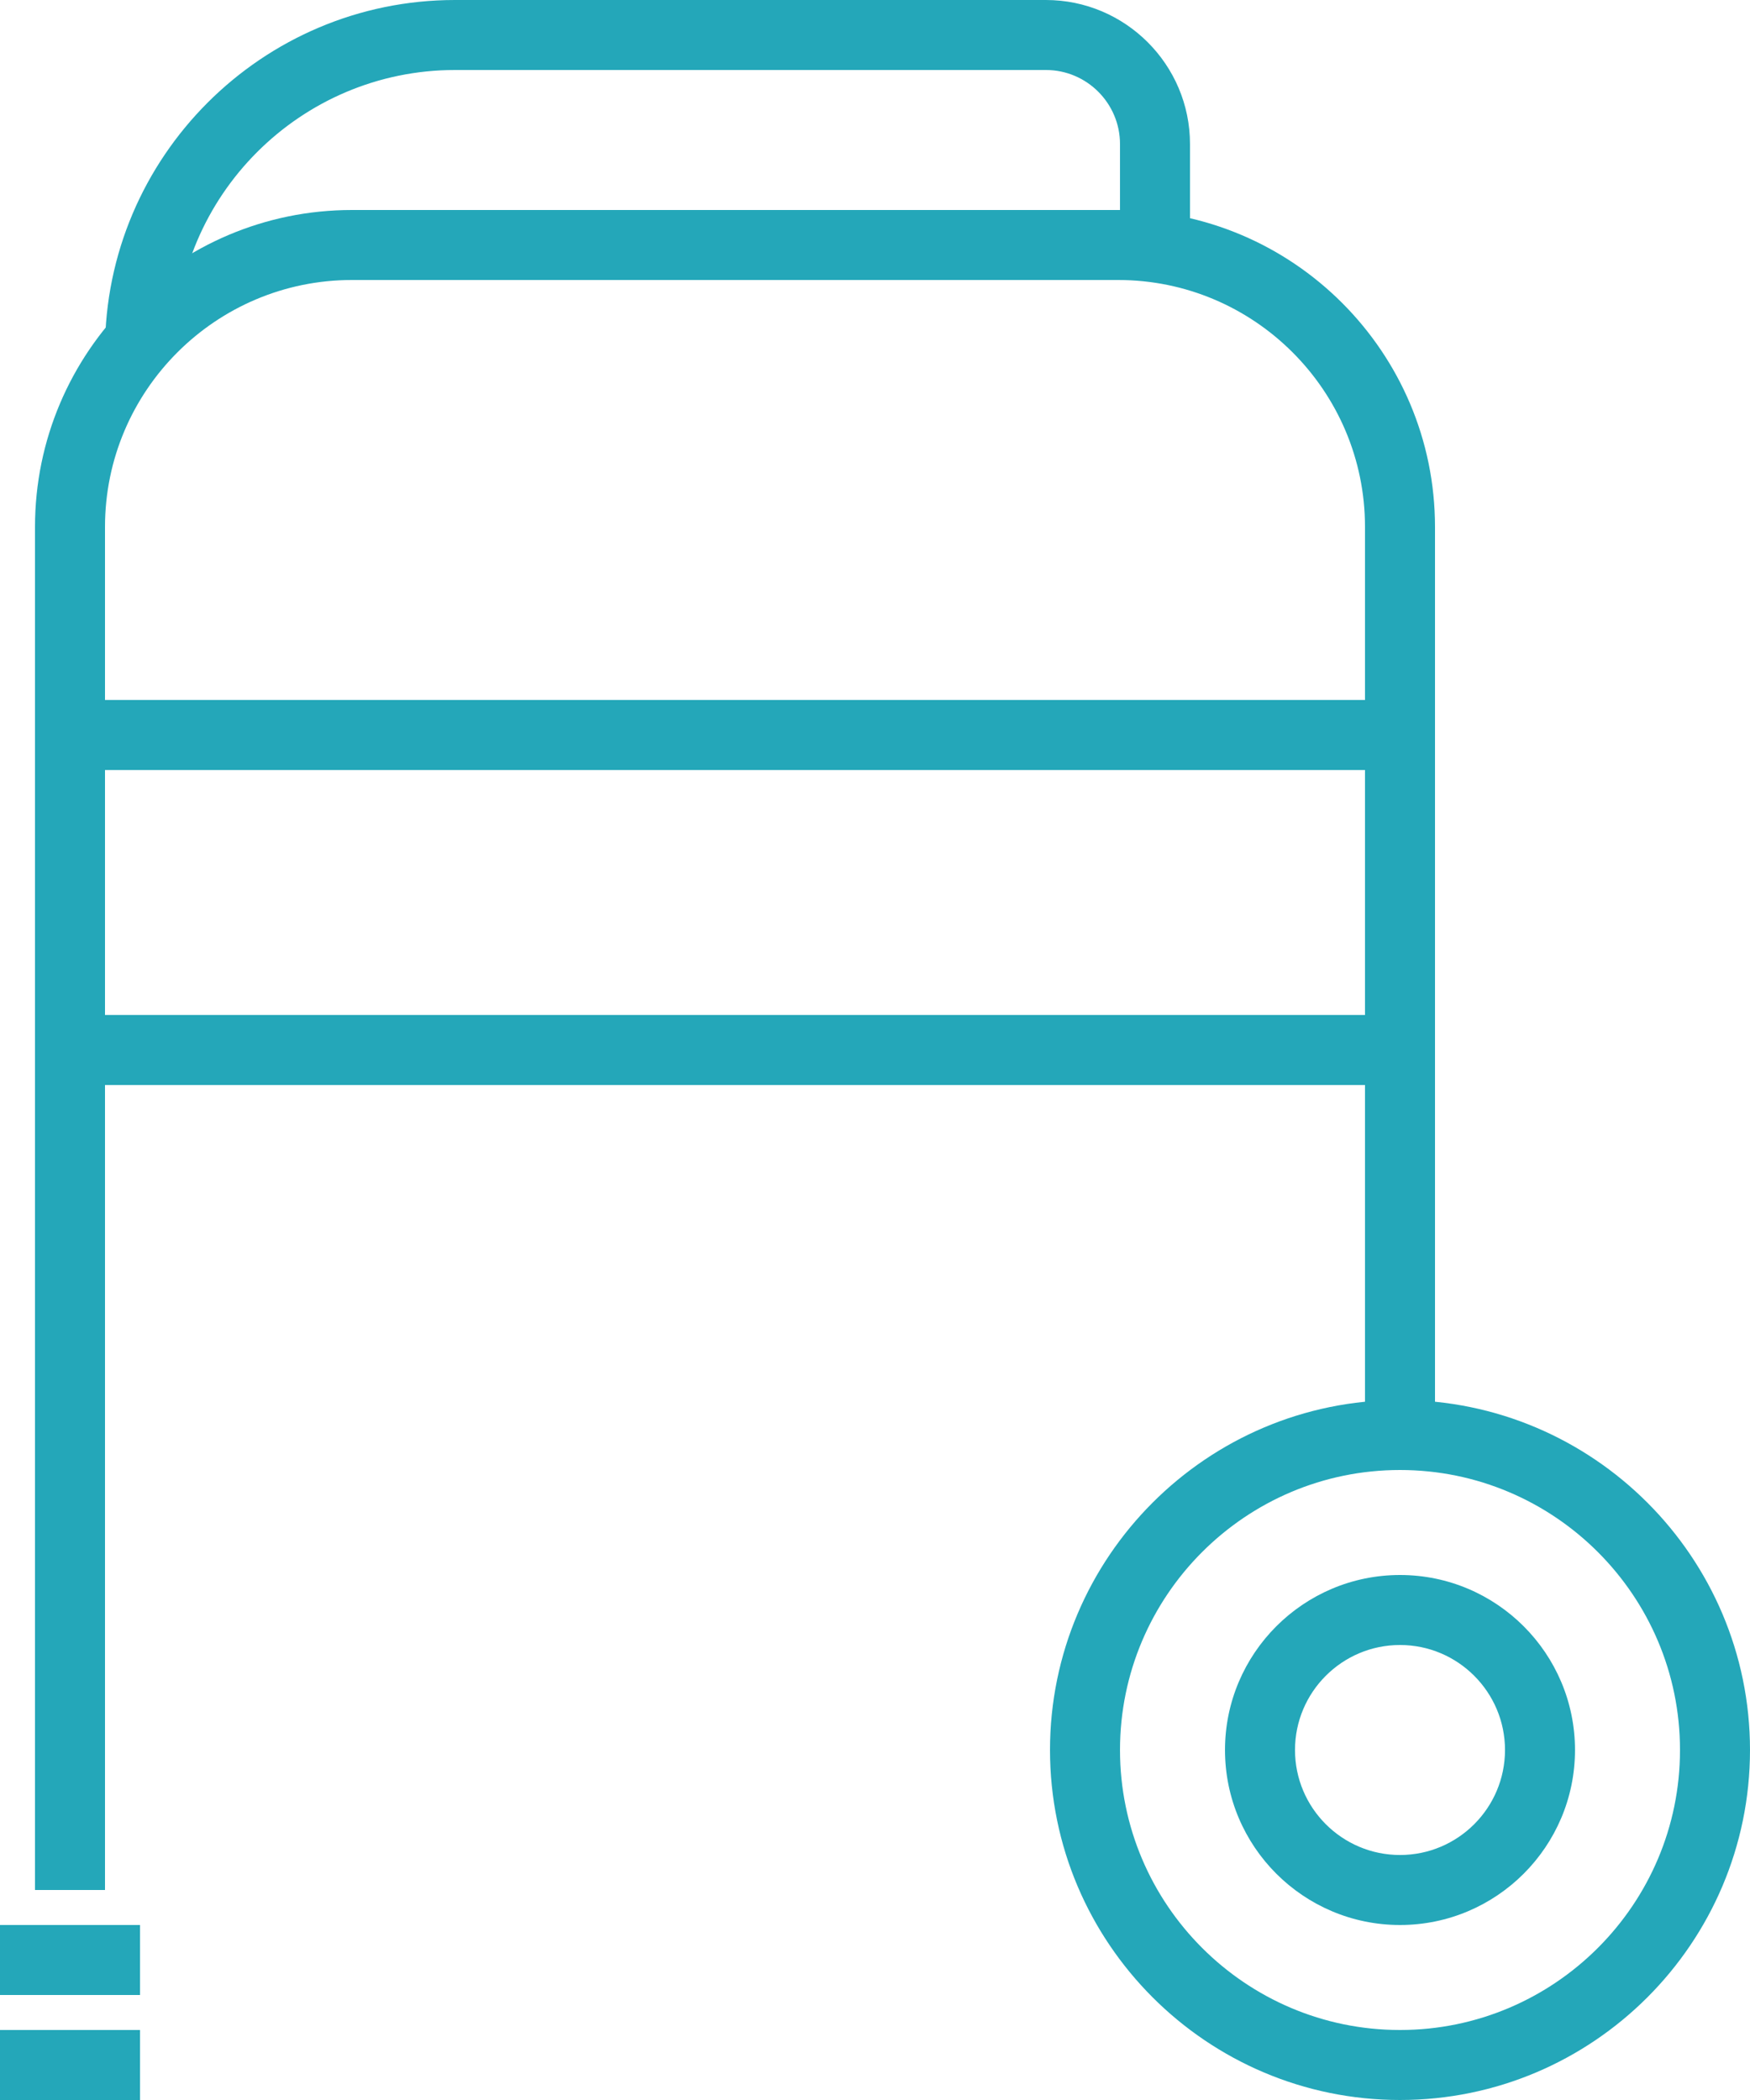
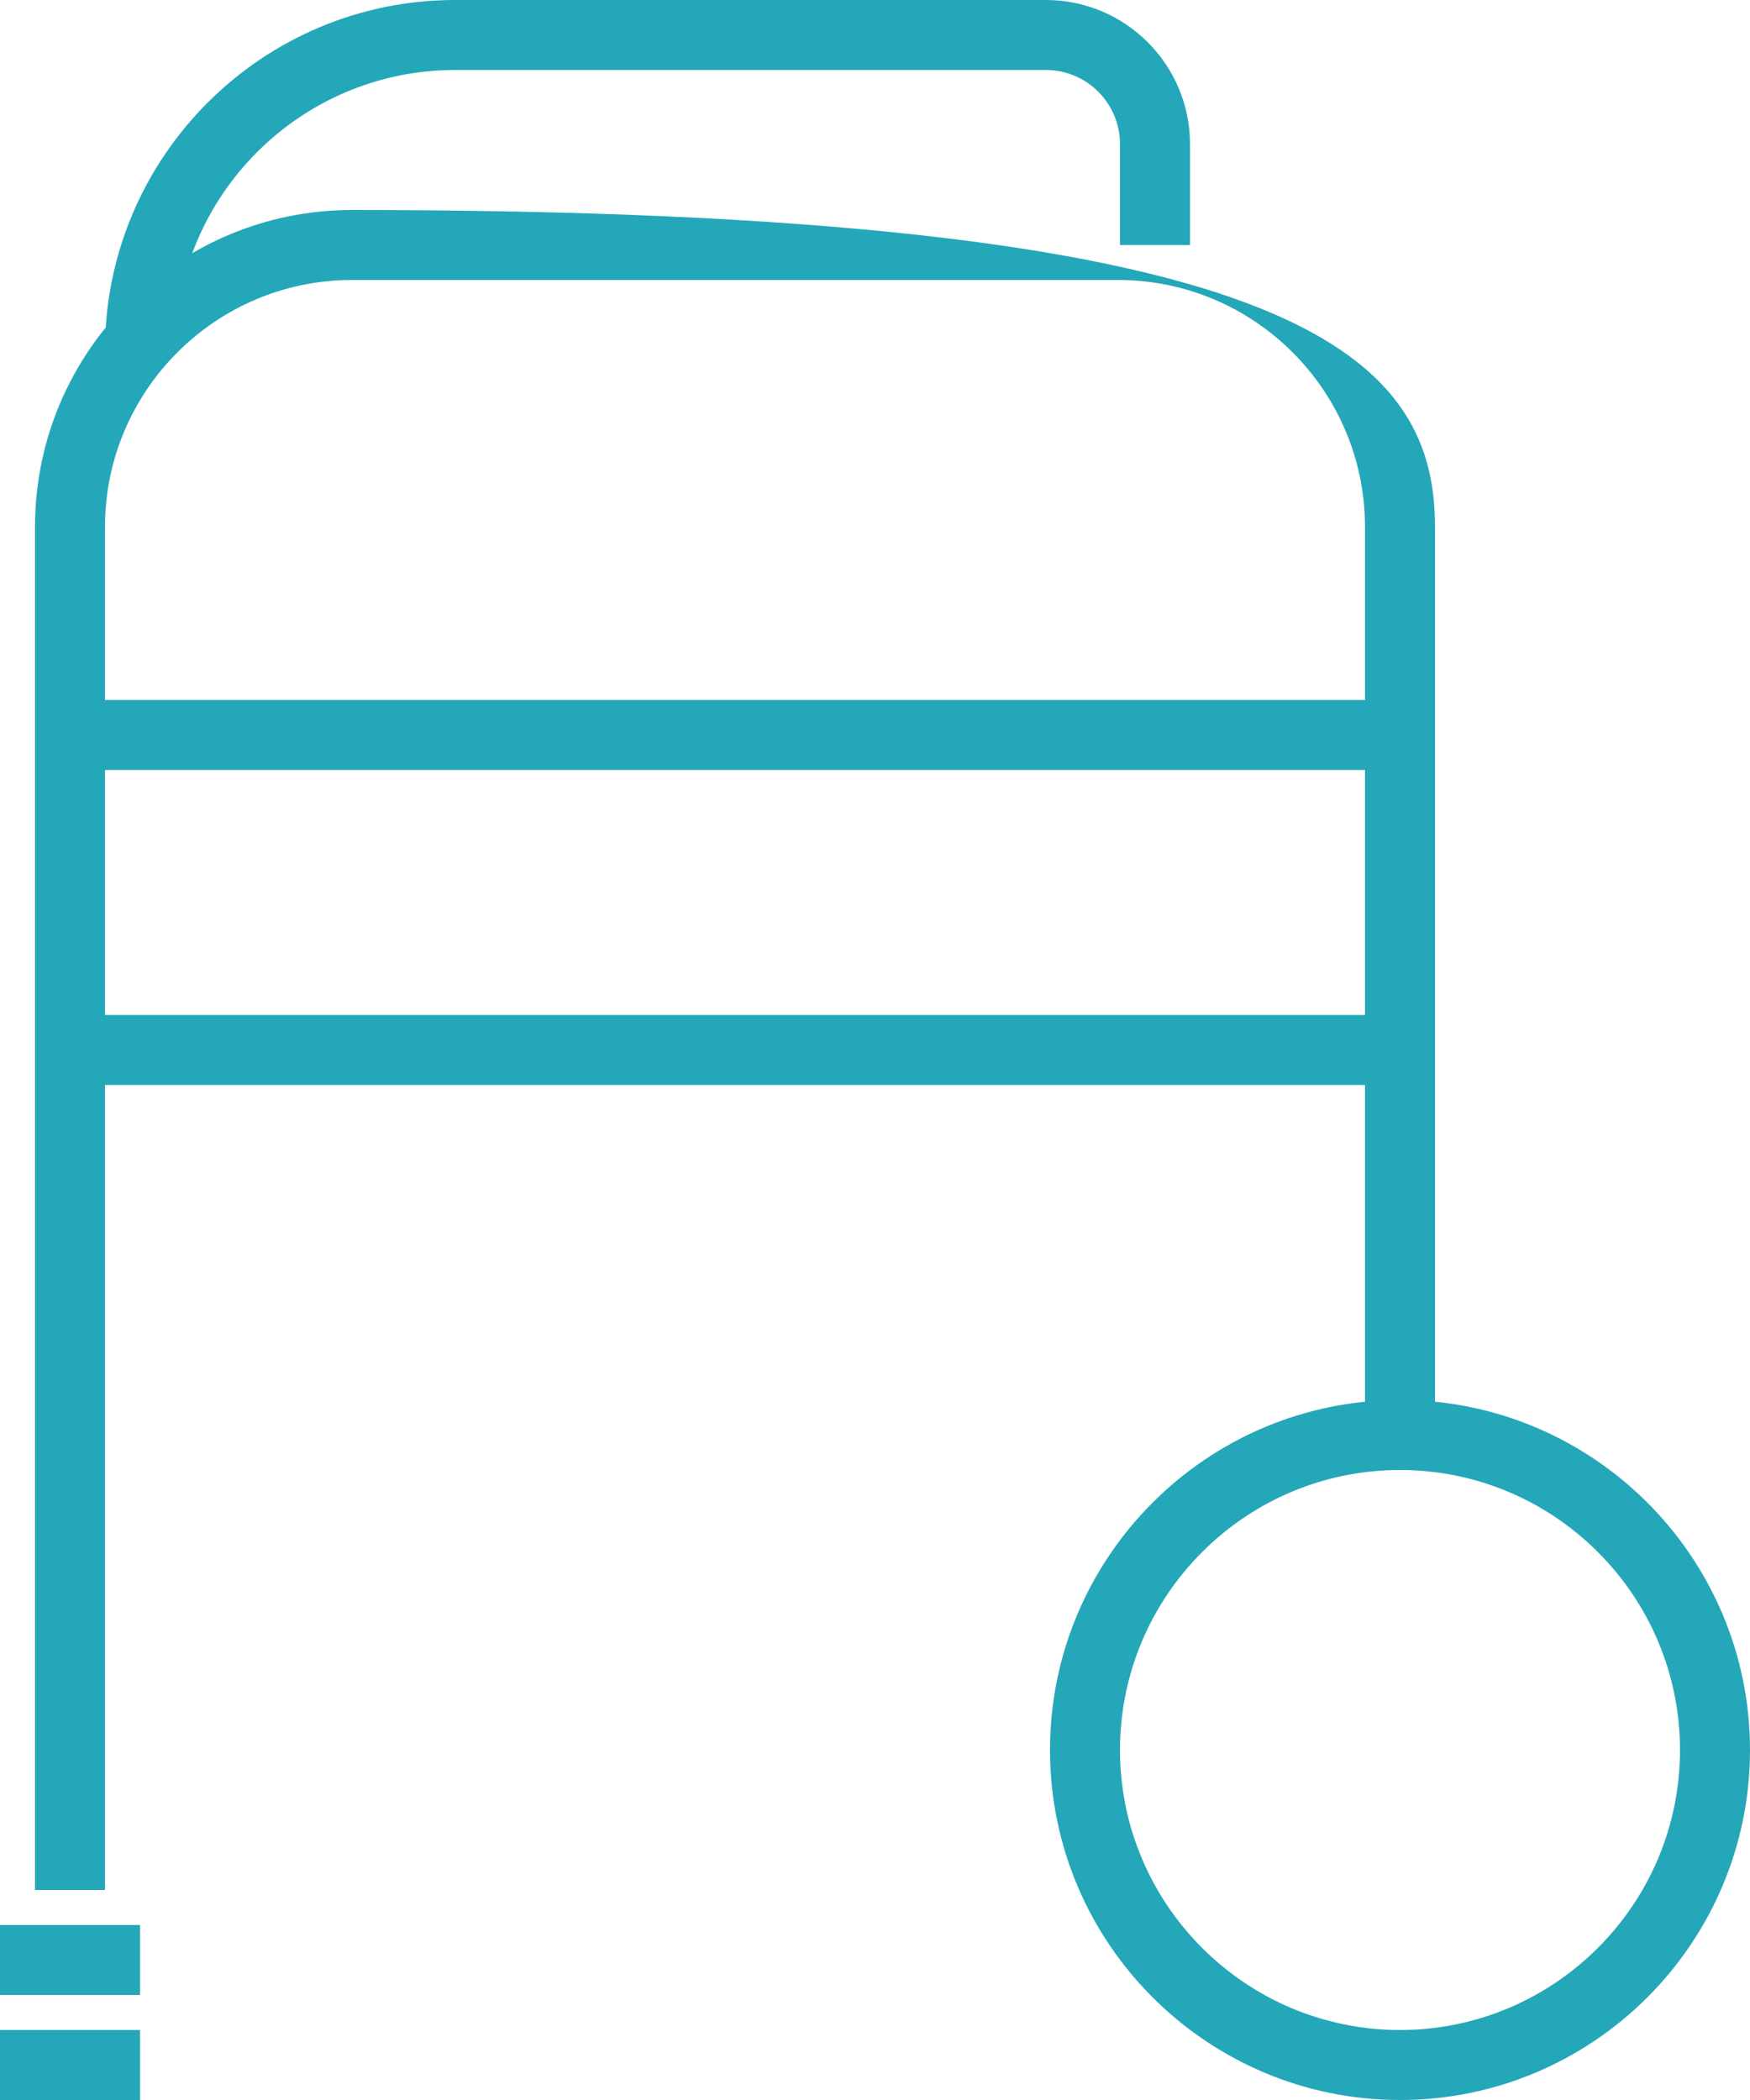
<svg xmlns="http://www.w3.org/2000/svg" fill="#000000" height="120" preserveAspectRatio="xMidYMid meet" version="1" viewBox="0.0 0.0 100.0 120.0" width="100" zoomAndPan="magnify">
  <g fill="#24a7b9" id="change1_1">
-     <path d="M 6 108 L 2 108 L 2 30.109 C 2 20.121 10.121 12 20.109 12 L 63.895 12 C 73.879 12 82 20.121 82 30.109 L 82 82 L 78 82 L 78 30.109 C 78 22.328 71.672 16 63.895 16 L 20.109 16 C 12.328 16 6 22.328 6 30.109 L 6 108" fill="inherit" />
+     <path d="M 6 108 L 2 108 L 2 30.109 C 2 20.121 10.121 12 20.109 12 C 73.879 12 82 20.121 82 30.109 L 82 82 L 78 82 L 78 30.109 C 78 22.328 71.672 16 63.895 16 L 20.109 16 C 12.328 16 6 22.328 6 30.109 L 6 108" fill="inherit" />
    <path d="M 10 20 L 6 20 C 6 8.973 14.973 0 26 0 L 59.766 0 C 64.305 0 68 3.695 68 8.234 L 68 14 L 64 14 L 64 8.234 C 64 5.898 62.098 4 59.766 4 L 26 4 C 17.176 4 10 11.18 10 20" fill="inherit" />
    <path d="M 80 84 C 71.176 84 64 91.176 64 100 C 64 108.82 71.176 116 80 116 C 88.824 116 96 108.82 96 100 C 96 91.176 88.824 84 80 84 Z M 80 120 C 68.973 120 60 111.027 60 100 C 60 88.973 68.973 80 80 80 C 91.027 80 100 88.973 100 100 C 100 111.027 91.027 120 80 120" fill="inherit" />
-     <path d="M 80 94 C 76.691 94 74 96.691 74 100 C 74 103.309 76.691 106 80 106 C 83.309 106 86 103.309 86 100 C 86 96.691 83.309 94 80 94 Z M 80 110 C 74.484 110 70 105.516 70 100 C 70 94.484 74.484 90 80 90 C 85.516 90 90 94.484 90 100 C 90 105.516 85.516 110 80 110" fill="inherit" />
    <path d="M 8 120 L 0 120 L 0 116 L 8 116 L 8 120" fill="inherit" />
    <path d="M 8 114 L 0 114 L 0 110 L 8 110 L 8 114" fill="inherit" />
    <path d="M 80 44 L 4 44 L 4 40 L 80 40 L 80 44" fill="inherit" />
    <path d="M 80 62 L 4 62 L 4 58 L 80 58 L 80 62" fill="inherit" />
  </g>
</svg>